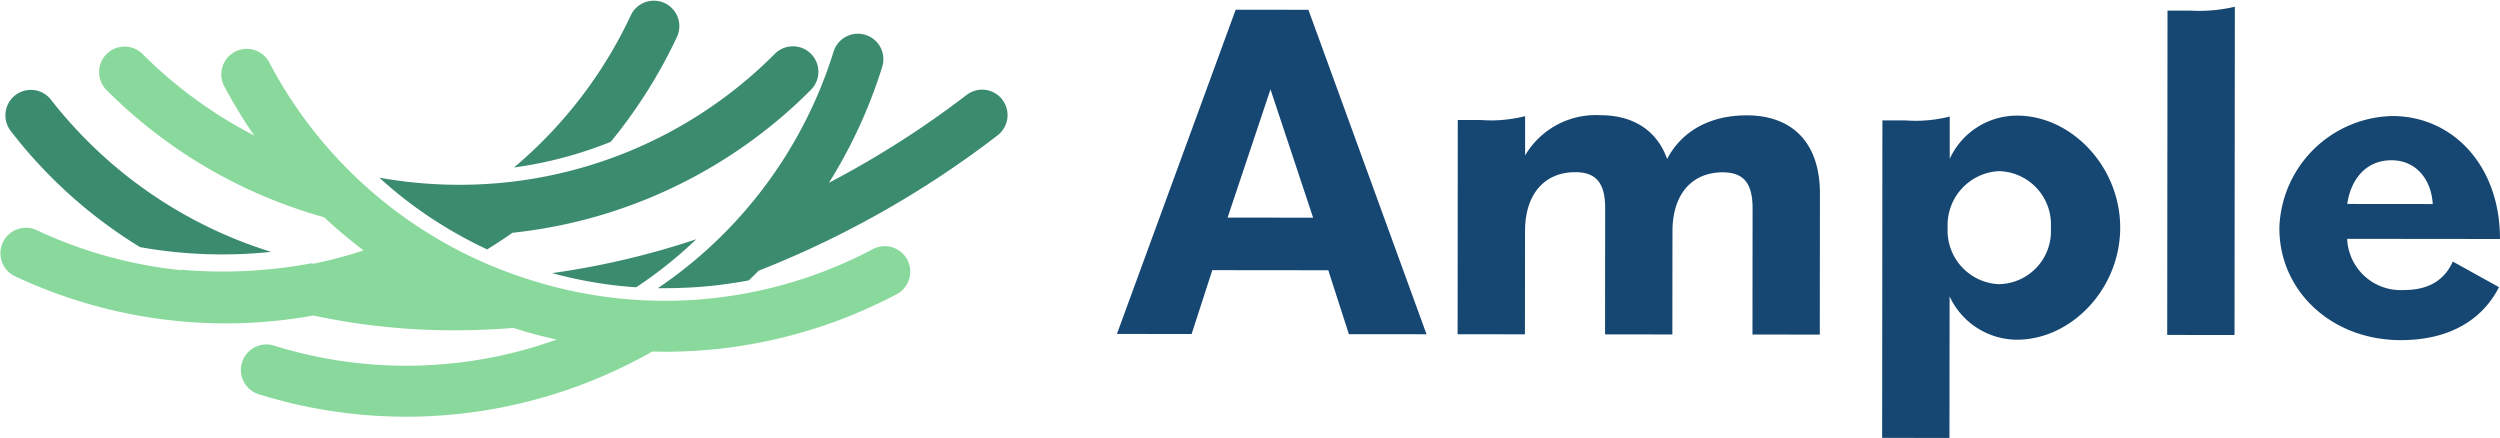
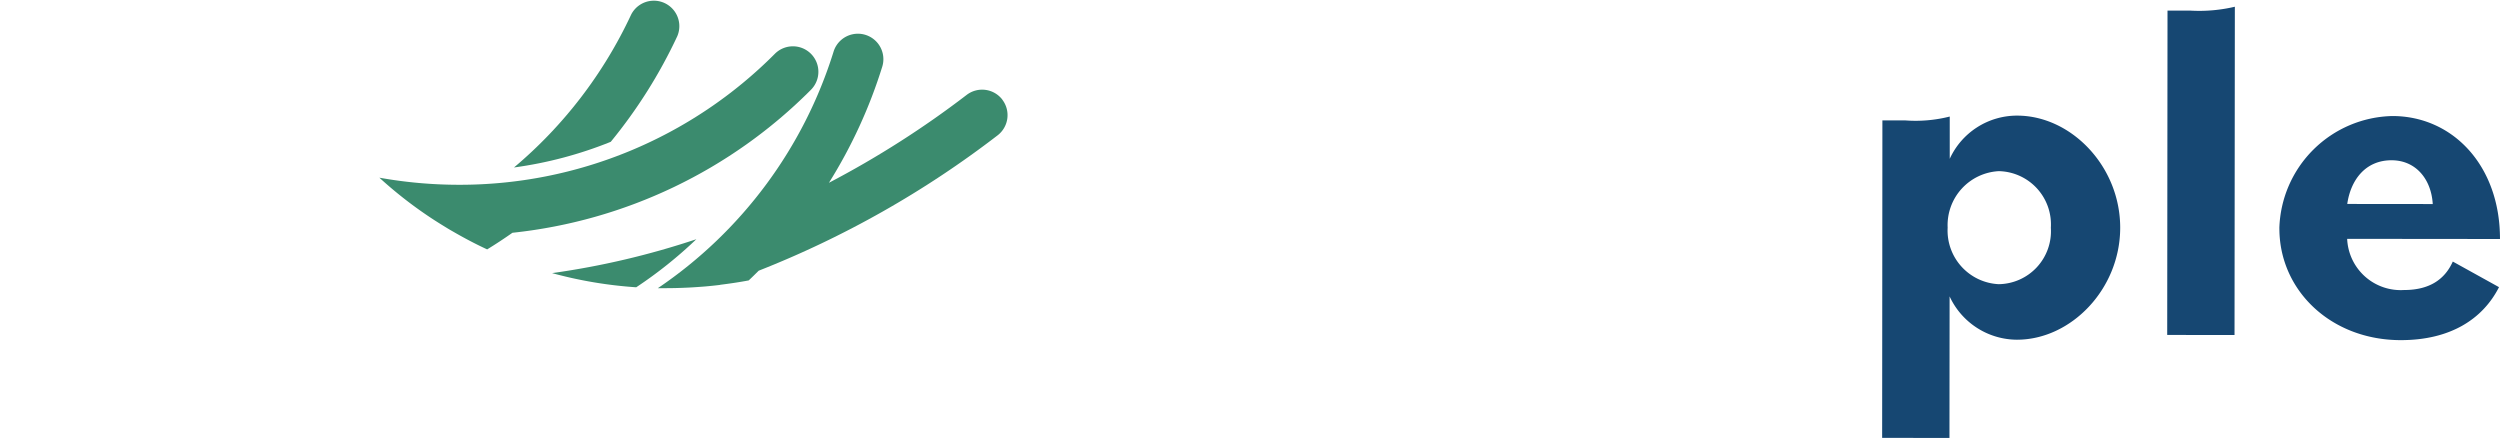
<svg xmlns="http://www.w3.org/2000/svg" class="active" id="ample_logo" data-name="ample logo" width="238" height="41.693" viewBox="0 0 238 41.693">
  <defs>
    <clipPath id="clip-path">
      <rect id="Rectangle_28" data-name="Rectangle 28" width="238" height="41.693" fill="none" />
    </clipPath>
    <style>
		  /***************************************************
 * Generated by SVG Artista on 6/4/2024, 2:39:39 PM
 * MIT license (https://opensource.org/licenses/MIT)
 * W. https://svgartista.net
 **************************************************/

svg .svg-elem-1 {
    -webkit-transition: fill 1s cubic-bezier(0.95,0.05,0.795,0.035) 0.8s;
    transition: fill 1s cubic-bezier(0.95,0.05,0.795,0.035) 0.8s
}

svg.active .svg-elem-1 {
}

svg .svg-elem-2 {
    fill: transparent;
    -webkit-transition: fill 1s cubic-bezier(0.95,0.05,0.795,0.035) 0.9s;
    transition: fill 1s cubic-bezier(0.95,0.05,0.795,0.035) 0.9s
}

svg.active .svg-elem-2 {
    fill: rgb(59,139,110)
}

svg .svg-elem-3 {
    fill: transparent;
    -webkit-transition: fill 1s cubic-bezier(0.95,0.05,0.795,0.035) 1s;
    transition: fill 1s cubic-bezier(0.95,0.05,0.795,0.035) 1s
}

svg.active .svg-elem-3 {
    fill: rgb(59,139,110)
}

svg .svg-elem-4 {
    fill: transparent;
    -webkit-transition: fill 1s cubic-bezier(0.95,0.05,0.795,0.035) 1.1s;
    transition: fill 1s cubic-bezier(0.95,0.05,0.795,0.035) 1.1s
}

svg.active .svg-elem-4 {
    fill: rgb(59,139,110)
}

svg .svg-elem-5 {
    fill: transparent;
    -webkit-transition: fill 1s cubic-bezier(0.95,0.05,0.795,0.035) 1.2s;
    transition: fill 1s cubic-bezier(0.95,0.05,0.795,0.035) 1.2s
}

svg.active .svg-elem-5 {
    fill: rgb(137,217,156)
}

svg .svg-elem-6 {
    fill: transparent;
    -webkit-transition: fill 1s cubic-bezier(0.95,0.05,0.795,0.035) 1.3s;
    transition: fill 1s cubic-bezier(0.95,0.05,0.795,0.035) 1.3s
}

svg.active .svg-elem-6 {
    fill: rgb(59,139,110)
}

svg .svg-elem-7 {
    fill: transparent;
    -webkit-transition: fill 1s cubic-bezier(0.95,0.05,0.795,0.035) 1.4s;
    transition: fill 1s cubic-bezier(0.95,0.05,0.795,0.035) 1.4s
}

svg.active .svg-elem-7 {
    fill: rgb(59,139,110)
}

svg .svg-elem-8 {
    fill: transparent;
    -webkit-transition: fill 1s cubic-bezier(0.95,0.05,0.795,0.035) 1.5s;
    transition: fill 1s cubic-bezier(0.95,0.05,0.795,0.035) 1.5s
}

svg.active .svg-elem-8 {
    fill: rgb(22,71,114)
}

svg .svg-elem-9 {
    fill: transparent;
    -webkit-transition: fill 1s cubic-bezier(0.95,0.05,0.795,0.035) 1.6s;
    transition: fill 1s cubic-bezier(0.95,0.05,0.795,0.035) 1.6s
}

svg.active .svg-elem-9 {
    fill: rgb(22,71,114)
}

svg .svg-elem-10 {
    fill: transparent;
    -webkit-transition: fill 1s cubic-bezier(0.95,0.05,0.795,0.035) 1.7s;
    transition: fill 1s cubic-bezier(0.95,0.05,0.795,0.035) 1.7s
}

svg.active .svg-elem-10 {
    fill: rgb(22,71,114)
}

svg .svg-elem-11 {
    fill: transparent;
    -webkit-transition: fill 1s cubic-bezier(0.95,0.05,0.795,0.035) 1.8s;
    transition: fill 1s cubic-bezier(0.95,0.05,0.795,0.035) 1.8s
}

svg.active .svg-elem-11 {
    fill: rgb(22,71,114)
}

svg .svg-elem-12 {
    fill: transparent;
    -webkit-transition: fill 1s cubic-bezier(0.95,0.05,0.795,0.035) 1.9s;
    transition: fill 1s cubic-bezier(0.95,0.05,0.795,0.035) 1.9s
}

svg.active .svg-elem-12 {
    fill: rgb(22,71,114)
}
	  </style>
  </defs>
  <g id="Group_43" data-name="Group 43" clip-path="url(#clip-path)">
    <path id="Path_885" data-name="Path 885" d="M82.449,13.5A47.718,47.718,0,0,0,88.778,3.455,2.426,2.426,0,0,0,84.385,1.4a42.434,42.434,0,0,1-11.15,14.544A38.341,38.341,0,0,0,82.449,13.5" transform="translate(-24.304 0)" fill="#3b8b6e" />
    <path id="Path_886" data-name="Path 886" d="M95.137,7.31a2.426,2.426,0,0,0-3.43,0A42.3,42.3,0,0,1,61.6,19.782a43.055,43.055,0,0,1-7.547-.675,40.139,40.139,0,0,0,5.286,4.075h0l.126.079q.386.248.777.485c.144.088.286.177.43.263s.307.177.46.265c1.038.6,2.1,1.159,3.183,1.66q1.231-.755,2.407-1.583A47.062,47.062,0,0,0,95.137,10.74a2.425,2.425,0,0,0,0-3.43" transform="translate(-17.937 -2.191)" fill="#3b8b6e" />
-     <path id="Path_887" data-name="Path 887" d="M13.58,27.767a44.488,44.488,0,0,0,12.475.451A42.556,42.556,0,0,1,5.095,13.725a2.426,2.426,0,0,0-3.851,2.951A45.455,45.455,0,0,0,13.58,27.767" transform="translate(-0.247 -4.24)" fill="#3b8b6e" />
-     <path id="Path_888" data-name="Path 888" d="M86.378,26.923A2.426,2.426,0,0,0,83.1,25.906a42.3,42.3,0,0,1-32.455,2.983A42.3,42.3,0,0,1,25.589,8.048,2.426,2.426,0,0,0,21.3,10.307a48.192,48.192,0,0,0,2.9,4.784A42.68,42.68,0,0,1,13.549,7.31a2.426,2.426,0,0,0-3.43,3.431A47.107,47.107,0,0,0,30.862,22.875a46.834,46.834,0,0,0,3.75,3.158A43.178,43.178,0,0,1,29.822,27.3c-.063-.015-.127-.027-.19-.041a46.053,46.053,0,0,1-8.422.783q-2.005,0-4.006-.177l.118.056A42.629,42.629,0,0,1,3.456,24.084,2.426,2.426,0,0,0,1.4,28.478a47.275,47.275,0,0,0,20.093,4.5,47.068,47.068,0,0,0,8.339-.75,64.012,64.012,0,0,0,13.526,1.408c1.825,0,3.669-.082,5.527-.226.109.035.216.073.326.106,1.254.39,2.516.722,3.784,1a42.362,42.362,0,0,1-26.918.576,2.425,2.425,0,1,0-1.438,4.633,47.261,47.261,0,0,0,14.037,2.138A47.491,47.491,0,0,0,62.1,35.655c.409.011.818.023,1.227.023A47.209,47.209,0,0,0,85.361,30.2a2.425,2.425,0,0,0,1.017-3.276" transform="translate(0 -2.191)" fill="#89d99c" />
    <path id="Path_889" data-name="Path 889" d="M92.4,34.085a76.815,76.815,0,0,1-13.734,3.228,40.466,40.466,0,0,0,8.008,1.348A41.168,41.168,0,0,0,92.4,34.085" transform="translate(-26.107 -11.312)" fill="#3b8b6e" />
    <path id="Path_890" data-name="Path 890" d="M126.529,11.058a2.426,2.426,0,0,0-3.4-.45,90.49,90.49,0,0,1-13.11,8.365,47.267,47.267,0,0,0,5.088-11.092,2.426,2.426,0,0,0-4.633-1.438A42.366,42.366,0,0,1,93.725,29.011c.215,0,.432-.006.648-.005h0q1.093,0,2.194-.053c.323-.015.646-.035.969-.058.229-.017.459-.03.688-.051.472-.041.945-.09,1.418-.148l.039-.014c.9-.112,1.8-.244,2.7-.415.321-.3.637-.612.95-.924a93.406,93.406,0,0,0,22.741-12.884,2.425,2.425,0,0,0,.45-3.4" transform="translate(-31.104 -1.572)" fill="#3b8b6e" />
-     <path id="Path_891" data-name="Path 891" d="M170.452,1.385l6.925.007L188.621,32.28l-7.392-.007-1.959-6.084-11.041-.011-1.971,6.08-7.111-.007Zm-.768,19.789,8.141.008L173.766,8.967Z" transform="translate(-52.816 -0.46)" fill="#164772" />
-     <path id="Path_892" data-name="Path 892" d="M207.7,16.875l2.2,0a13.044,13.044,0,0,0,4.211-.37l0,3.743a7.8,7.8,0,0,1,7.162-3.83c3.088,0,5.379,1.409,6.359,4.17,1.36-2.619,4.027-4.16,7.583-4.157,4.257,0,6.969,2.534,6.963,7.446l-.013,13.427-6.409-.007.011-12.023c0-2.527-.979-3.417-2.85-3.418-2.9,0-4.774,2.054-4.777,5.609l-.01,9.825-6.409-.006.012-12.024c0-2.526-.979-3.416-2.851-3.418-2.9,0-4.774,2.055-4.777,5.61l-.01,9.825-6.409-.006Z" transform="translate(-68.921 -5.45)" fill="#164772" />
    <path id="Path_893" data-name="Path 893" d="M268.2,16.933l2.2,0a13.218,13.218,0,0,0,4.211-.369l0,4.023a7.044,7.044,0,0,1,6.413-4.111c5.146,0,9.82,4.828,9.815,10.676s-4.69,10.662-9.836,10.657a7.1,7.1,0,0,1-6.405-4.123l-.013,13.474-6.409-.006Zm16.037,10.214a5.069,5.069,0,0,0-4.954-5.384,5.143,5.143,0,0,0-4.871,5.375,5.114,5.114,0,0,0,4.861,5.385,5.042,5.042,0,0,0,4.964-5.376" transform="translate(-88.996 -5.469)" fill="#164772" />
    <path id="Path_894" data-name="Path 894" d="M308.826,1.331l2.2,0a14.752,14.752,0,0,0,4.211-.37l-.031,31.252-6.409-.006Z" transform="translate(-102.479 -0.32)" fill="#164772" />
    <path id="Path_895" data-name="Path 895" d="M324.777,27.233a11,11,0,0,1,10.771-10.7c5.708.005,10.241,4.688,10.234,11.706l-14.549-.015a5.1,5.1,0,0,0,5.422,4.871c2.433,0,3.884-1.026,4.634-2.709l4.4,2.437c-1.547,3.04-4.637,5.049-9.362,5.044-6.643-.007-11.551-4.737-11.546-10.631m6.459-2.333,8.141.008c-.138-2.34-1.586-4.166-3.925-4.168-2.48,0-3.885,1.867-4.215,4.16" transform="translate(-107.783 -5.486)" fill="#164772" />
  </g>
</svg>